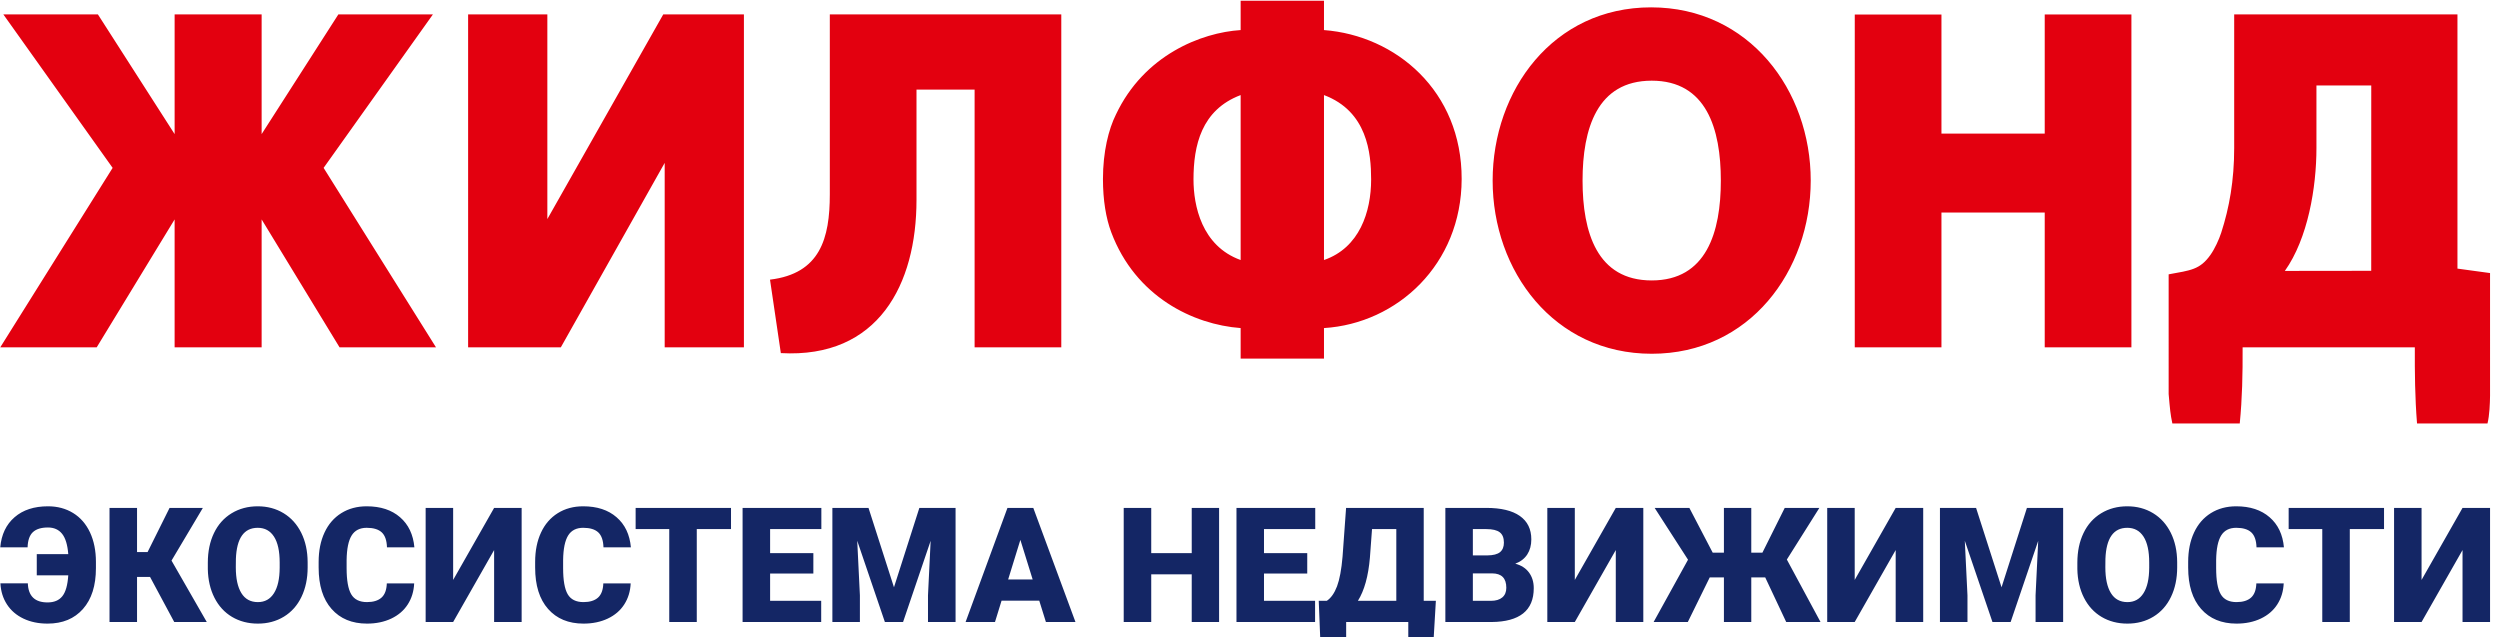
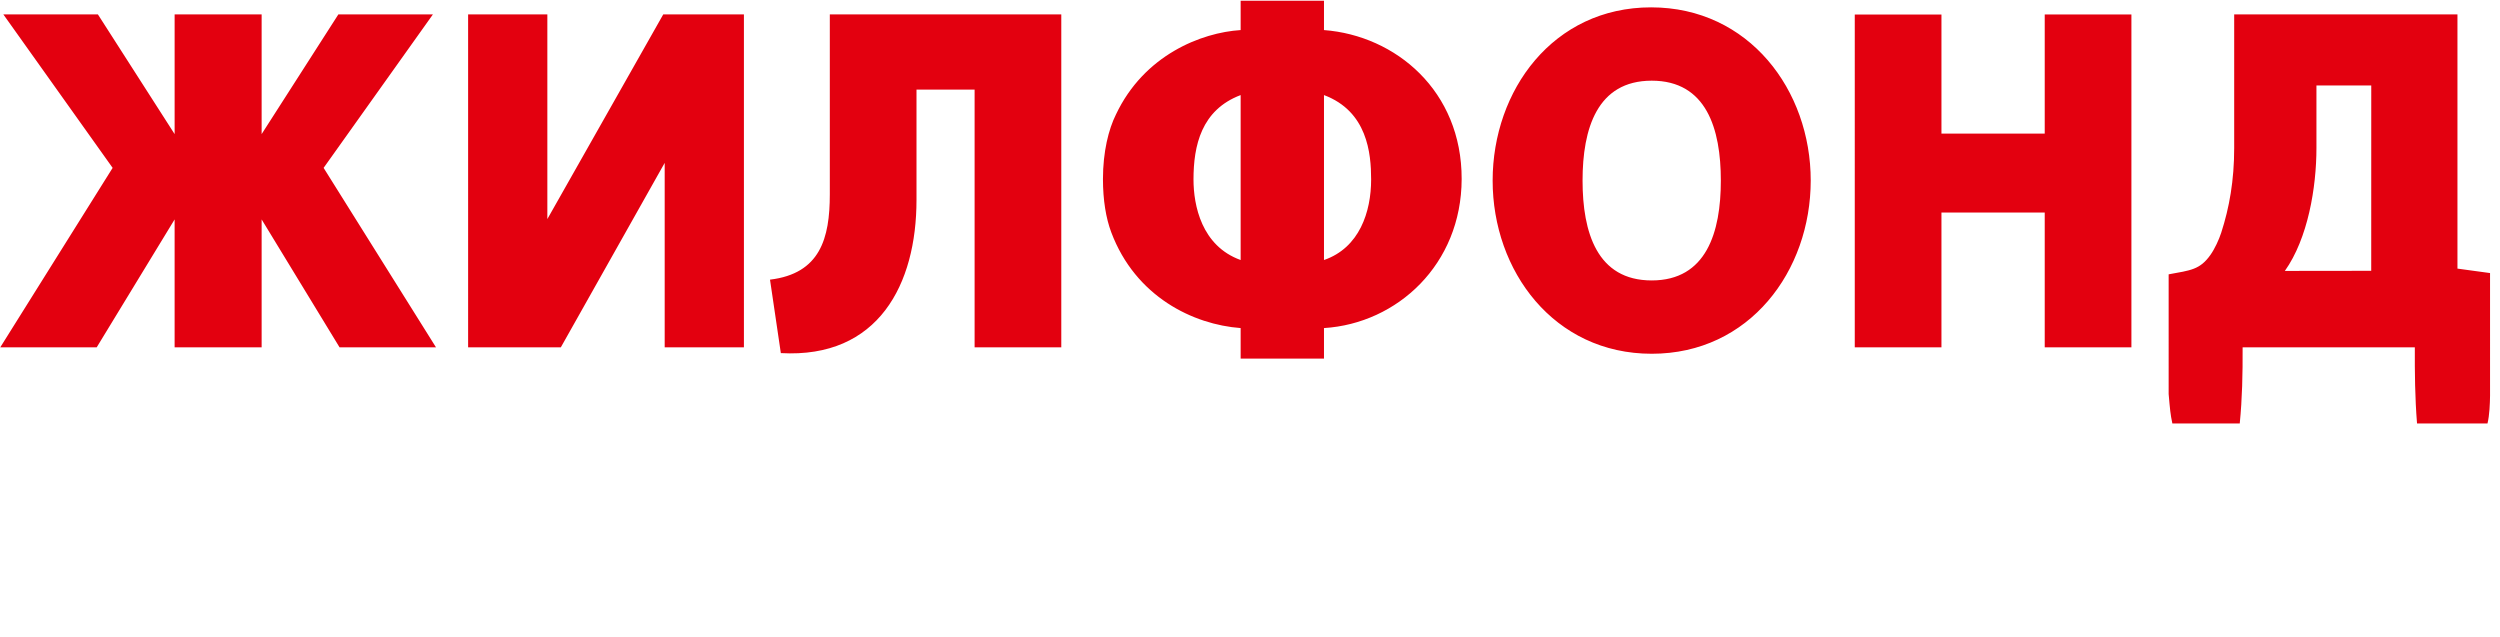
<svg xmlns="http://www.w3.org/2000/svg" width="883.8" height="225.355">
  <path d="M165.489 5.1h28.01v72.344l40.97-72.345h28.521V122.79h-28.01V57.583l-36.718 65.207h-32.773zm127.866 0h81.832v117.69h-30.645V31.67H324v39.033c0 29.766-13.441 56.068-47.958 54.125l-3.828-25.967c17.758-2.145 21.142-14.614 21.142-30.152zm145.238 121.67v-10.79c-16.741-1.243-37.17-11.046-45.747-33.87-1.87-4.976-2.929-11.389-2.929-18.804 0-9.695 2.005-17.623 4.582-22.803 9.941-21.05 30.18-28.987 44.094-29.871V.262h29.462v10.37c25.374 1.94 48.736 21.501 48.67 52.67-.064 30.19-22.777 51.06-48.67 52.678v10.79zm0-34.847V33.61c-13.918 5.255-16.668 17.885-16.668 29.835 0 9.141 2.836 23.505 16.668 28.478zm29.462-58.313v58.313c12.543-4.311 16.668-17.021 16.668-28.478 0-9.265-1.335-24.088-16.668-29.835m115.865 91.45c-34.64 0-56.251-29.323-56.242-61.228.01-31.904 21.381-61.24 56.02-61.231 34.64.008 56.439 29.327 56.428 61.231-.01 31.905-21.566 61.228-56.206 61.228zm-.012-25.92c19.34 0 24.444-17.025 24.444-35.308 0-18.282-5.091-35.31-24.432-35.31-19.34 0-24.452 17.01-24.453 35.31 0 18.302 5.1 35.308 24.441 35.308m71.79 23.65V5.126h30.645V47.22h36.509V5.126l30.644-.014V122.79h-30.644V75.144h-36.51v47.646h-30.644zM789.831 5.1h78.928v89.858l11.522 1.576.001 43.35c-.034 2.696-.18 6.889-.9 9.81h-24.913c-.744-9.178-.806-17.956-.78-26.904h-60.88c.045 9.483-.14 18.108-1.011 26.904h-23.83c-.703-3.37-.821-4.848-1.306-10.375l-.001-42.335c7.72-1.427 11.031-1.582 14.783-6.88 1.52-2.147 3.007-5.381 3.806-7.849 2.855-8.813 4.581-18.426 4.581-29.899zm29.077 25.125v22.138c0 13.91-3.01 31.93-11.166 43.412l30.533-.038.012-65.512h-19.379zM61.731 122.79V77.57l-27.547 45.22H.09l39.73-63.444L1.188 5.099h33.425l27.12 42.308V5.1h30.759v42.308L119.613 5.1h33.425l-38.635 54.247 39.73 63.444h-34.092L92.493 77.57v45.22l-15.737.003h-.02z" fill="#e3000f" />
-   <path d="M9.84 206.21c.15 4.51 2.476 6.76 6.977 6.76 2.307 0 4.047-.728 5.22-2.194 1.181-1.465 1.871-3.933 2.098-7.394H12.997v-7.488h11.138c-.265-3.319-.993-5.711-2.193-7.195-1.201-1.485-2.856-2.222-4.983-2.222-2.383 0-4.16.548-5.333 1.645-1.172 1.097-1.796 2.883-1.872 5.36H.09c.406-4.519 2.09-8.065 5.068-10.637 2.968-2.571 6.902-3.857 11.8-3.857 3.356 0 6.325.794 8.907 2.383 2.572 1.588 4.557 3.876 5.957 6.855 1.39 2.987 2.089 6.457 2.089 10.429v2.193c0 6.165-1.523 10.978-4.576 14.429-3.045 3.451-7.215 5.181-12.519 5.181-3.196 0-6.032-.586-8.519-1.768-2.477-1.182-4.425-2.846-5.825-5.002-1.408-2.165-2.184-4.651-2.326-7.479zm43.2-2.26h-4.595v15.94h-9.73v-40.335h9.73v15.601h3.734l7.763-15.6h11.771l-11.08 18.626 12.461 21.709H61.597zm55.719-3.395c0 3.934-.728 7.422-2.184 10.448-1.456 3.035-3.536 5.37-6.222 7.006-2.685 1.636-5.748 2.45-9.18 2.45-3.433 0-6.487-.795-9.144-2.374-2.657-1.579-4.727-3.839-6.221-6.78-1.485-2.93-2.26-6.306-2.336-10.116v-2.27c0-3.952.72-7.44 2.175-10.467 1.447-3.016 3.527-5.35 6.23-6.996 2.705-1.645 5.788-2.468 9.239-2.468 3.413 0 6.467.813 9.143 2.44 2.676 1.626 4.756 3.942 6.25 6.94 1.484 3.006 2.231 6.448 2.25 10.334zm-9.89-1.702c0-4.018-.662-7.063-2.005-9.143-1.342-2.08-3.252-3.12-5.748-3.12-4.88 0-7.45 3.659-7.725 10.987l-.029 2.969c0 3.952.653 6.997 1.967 9.124 1.305 2.127 3.253 3.187 5.843 3.187 2.459 0 4.35-1.05 5.673-3.14 1.334-2.09 2.005-5.087 2.024-9.01zm47.55 7.394c-.132 2.808-.889 5.286-2.279 7.441-1.38 2.147-3.328 3.81-5.824 4.993-2.506 1.182-5.361 1.777-8.576 1.777-5.304 0-9.474-1.73-12.519-5.181-3.054-3.451-4.576-8.33-4.576-14.627v-1.995c0-3.953.69-7.413 2.07-10.373 1.372-2.968 3.357-5.257 5.938-6.873 2.582-1.617 5.58-2.421 8.974-2.421 4.897 0 8.83 1.286 11.8 3.867 2.978 2.572 4.66 6.127 5.068 10.646h-9.692c-.076-2.458-.69-4.226-1.853-5.304-1.163-1.068-2.94-1.607-5.323-1.607-2.42 0-4.189.908-5.314 2.714-1.125 1.815-1.721 4.708-1.778 8.689v2.855c0 4.302.54 7.385 1.627 9.238 1.077 1.844 2.94 2.77 5.578 2.77 2.231 0 3.943-.53 5.125-1.579 1.182-1.059 1.806-2.732 1.881-5.03zm28.261-26.692h9.73v40.336h-9.73v-25.434l-14.485 25.434h-9.72v-40.336h9.72v25.463zm48.279 26.692c-.133 2.808-.89 5.286-2.28 7.441-1.38 2.147-3.327 3.81-5.823 4.993-2.506 1.182-5.362 1.777-8.577 1.777-5.304 0-9.473-1.73-12.518-5.181-3.054-3.451-4.576-8.33-4.576-14.627v-1.995c0-3.953.69-7.413 2.07-10.373 1.371-2.968 3.357-5.257 5.938-6.873 2.582-1.617 5.579-2.421 8.973-2.421 4.898 0 8.831 1.286 11.8 3.867 2.978 2.572 4.661 6.127 5.068 10.646h-9.691c-.076-2.458-.69-4.226-1.854-5.304-1.162-1.068-2.94-1.607-5.323-1.607-2.42 0-4.188.908-5.314 2.714-1.125 1.815-1.72 4.708-1.777 8.689v2.855c0 4.302.538 7.385 1.626 9.238 1.078 1.844 2.94 2.77 5.578 2.77 2.232 0 3.943-.53 5.125-1.579 1.182-1.059 1.806-2.732 1.882-5.03zm35.466-19.203h-12.103v32.847h-9.73v-32.847h-11.884v-7.489h33.717zm29.112 15.714h-15.289v9.645h18.06v7.488h-27.79v-40.336h27.847v7.489h-18.117v8.51h15.29zm19.497-23.203l9.001 28.063 8.973-28.063h12.802v40.336h-9.748v-9.418l.936-19.278-9.748 28.696h-6.43l-9.776-28.725.945 19.307v9.418h-9.729v-40.336zm60.361 32.79h-13.322l-2.326 7.546h-10.391l14.798-40.336h9.133l14.91 40.336H369.75zm-10.996-7.488h8.67l-4.349-14.003zm74.573 15.034h-9.673v-16.85h-14.315v16.85h-9.73v-40.336h9.73v15.998H421.3v-15.998h9.673zm31.164-17.133h-15.289v9.645h18.06v7.488h-27.79v-40.336h27.847v7.489h-18.117v8.51h15.29zm44.449 27.061h-8.727v-9.928h-21.964v9.9h-9.002l-.69-17.388h2.846c1.494-.993 2.704-2.714 3.621-5.135.908-2.43 1.56-5.919 1.948-10.457l1.248-17.256h27.449v32.848h4.292zm-26.54-17.416h13.577v-25.36h-8.585l-.747 10.09c-.558 6.542-1.967 11.63-4.246 15.27zm30.918 7.488v-40.336h14.485c5.19 0 9.143.946 11.847 2.846 2.705 1.9 4.057 4.662 4.057 8.273 0 2.08-.483 3.868-1.437 5.343-.965 1.475-2.374 2.562-4.236 3.262 2.099.548 3.716 1.588 4.84 3.101 1.126 1.522 1.693 3.366 1.693 5.55 0 3.962-1.248 6.93-3.754 8.926-2.505 1.985-6.212 2.997-11.12 3.035zm9.72-17.19v9.702h6.372c1.76 0 3.102-.407 4.047-1.21.946-.805 1.409-1.94 1.409-3.404 0-3.376-1.664-5.068-5.011-5.088zm0-6.354h5.077c2.118-.018 3.63-.406 4.539-1.162.907-.757 1.361-1.872 1.361-3.348 0-1.702-.492-2.921-1.475-3.668-.974-.747-2.553-1.125-4.737-1.125h-4.765zm50.528-16.792h9.73v40.336h-9.73v-25.434l-14.485 25.434h-9.72v-40.336h9.72v25.463zm52.826 24.565h-4.926v15.77h-9.673v-15.77h-5.011l-7.753 15.77H584.59l12.16-22.02-11.8-18.315h12.272l8.255 15.828h3.961v-15.828h9.673v15.828h3.933l7.895-15.828h12.245l-11.498 18.258 11.904 22.078h-12.13zm46.122-24.565h9.73v40.336h-9.73v-25.434l-14.485 25.434h-9.72v-40.336h9.72v25.463zm28.422 0l9.002 28.063 8.973-28.063h12.802v40.336h-9.748v-9.418l.936-19.278-9.748 28.696h-6.43l-9.777-28.725.946 19.307v9.418h-9.73v-40.336zm71.094 21c0 3.934-.728 7.422-2.184 10.448-1.456 3.035-3.537 5.37-6.222 7.006-2.685 1.636-5.748 2.45-9.18 2.45-3.433 0-6.487-.795-9.144-2.374-2.657-1.579-4.727-3.839-6.221-6.78-1.485-2.93-2.26-6.306-2.336-10.116v-2.27c0-3.952.719-7.44 2.175-10.467 1.446-3.016 3.527-5.35 6.231-6.996 2.704-1.645 5.786-2.468 9.237-2.468 3.414 0 6.468.813 9.144 2.44 2.676 1.626 4.756 3.942 6.25 6.94 1.484 3.006 2.231 6.448 2.25 10.334zm-9.89-1.702c0-4.018-.662-7.063-2.004-9.143-1.343-2.08-3.253-3.12-5.75-3.12-4.878 0-7.45 3.659-7.724 10.987l-.028 2.969c0 3.952.652 6.997 1.966 9.124 1.305 2.127 3.253 3.187 5.843 3.187 2.459 0 4.35-1.05 5.673-3.14 1.334-2.09 2.005-5.087 2.024-9.01zm47.55 7.394c-.133 2.808-.889 5.286-2.279 7.441-1.38 2.147-3.328 3.81-5.824 4.993-2.506 1.182-5.361 1.777-8.576 1.777-5.305 0-9.474-1.73-12.519-5.181-3.054-3.451-4.576-8.33-4.576-14.627v-1.995c0-3.953.69-7.413 2.07-10.373 1.372-2.968 3.357-5.257 5.939-6.873 2.58-1.617 5.578-2.421 8.973-2.421 4.897 0 8.83 1.286 11.8 3.867 2.978 2.572 4.661 6.127 5.068 10.646h-9.692c-.076-2.458-.69-4.226-1.853-5.304-1.163-1.068-2.94-1.607-5.323-1.607-2.421 0-4.19.908-5.314 2.714-1.126 1.815-1.721 4.708-1.778 8.689v2.855c0 4.302.54 7.385 1.626 9.238 1.078 1.844 2.94 2.77 5.579 2.77 2.231 0 3.943-.53 5.125-1.579 1.182-1.059 1.806-2.732 1.881-5.03zm35.466-19.203H830.7v32.847h-9.73v-32.847h-11.885v-7.489h33.717zm27.751-7.489h9.73v40.336h-9.73v-25.434l-14.485 25.434h-9.72v-40.336h9.72v25.463z" fill="#142665" />
</svg>